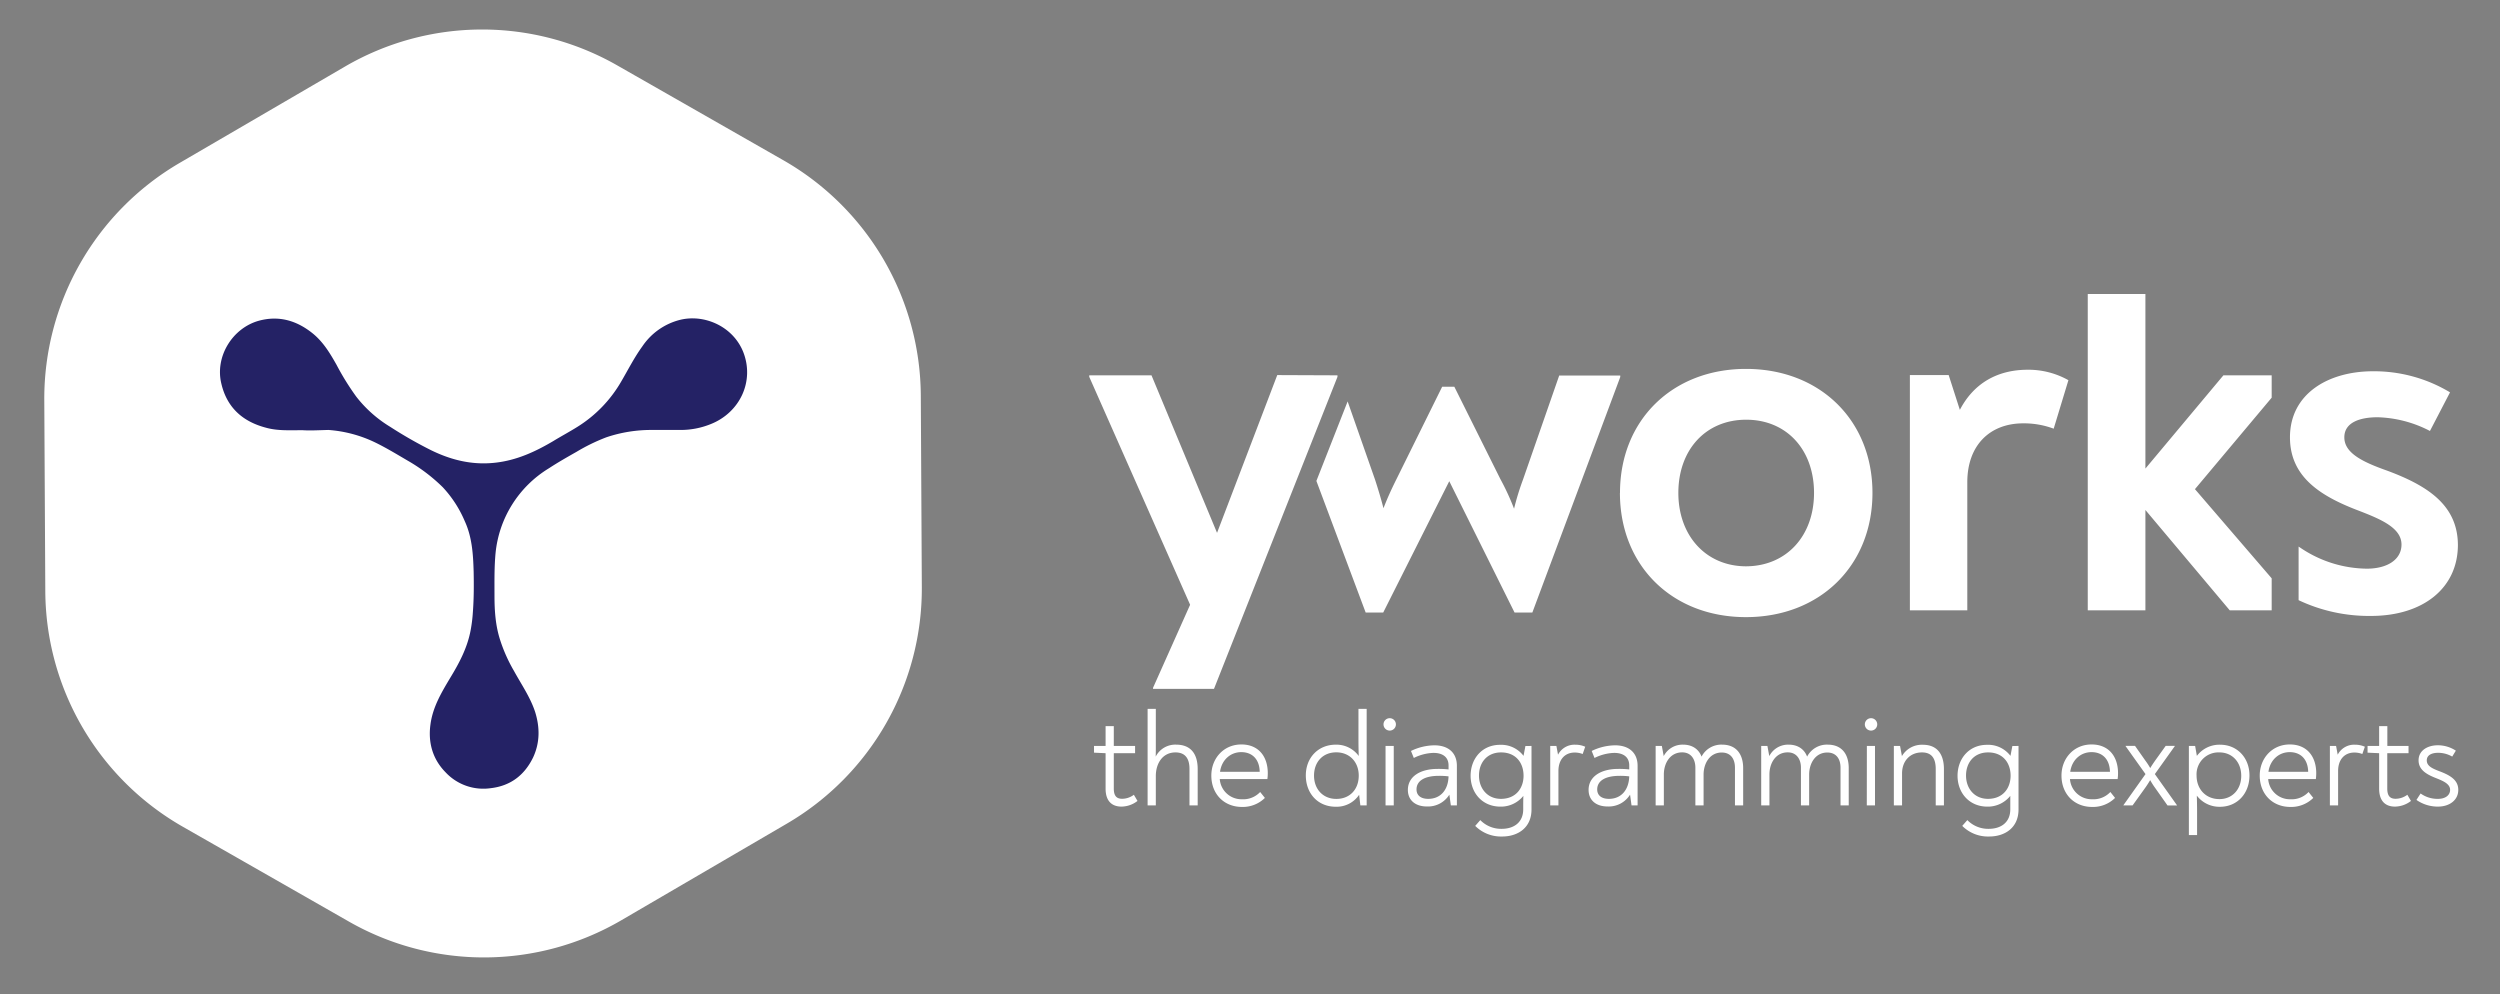
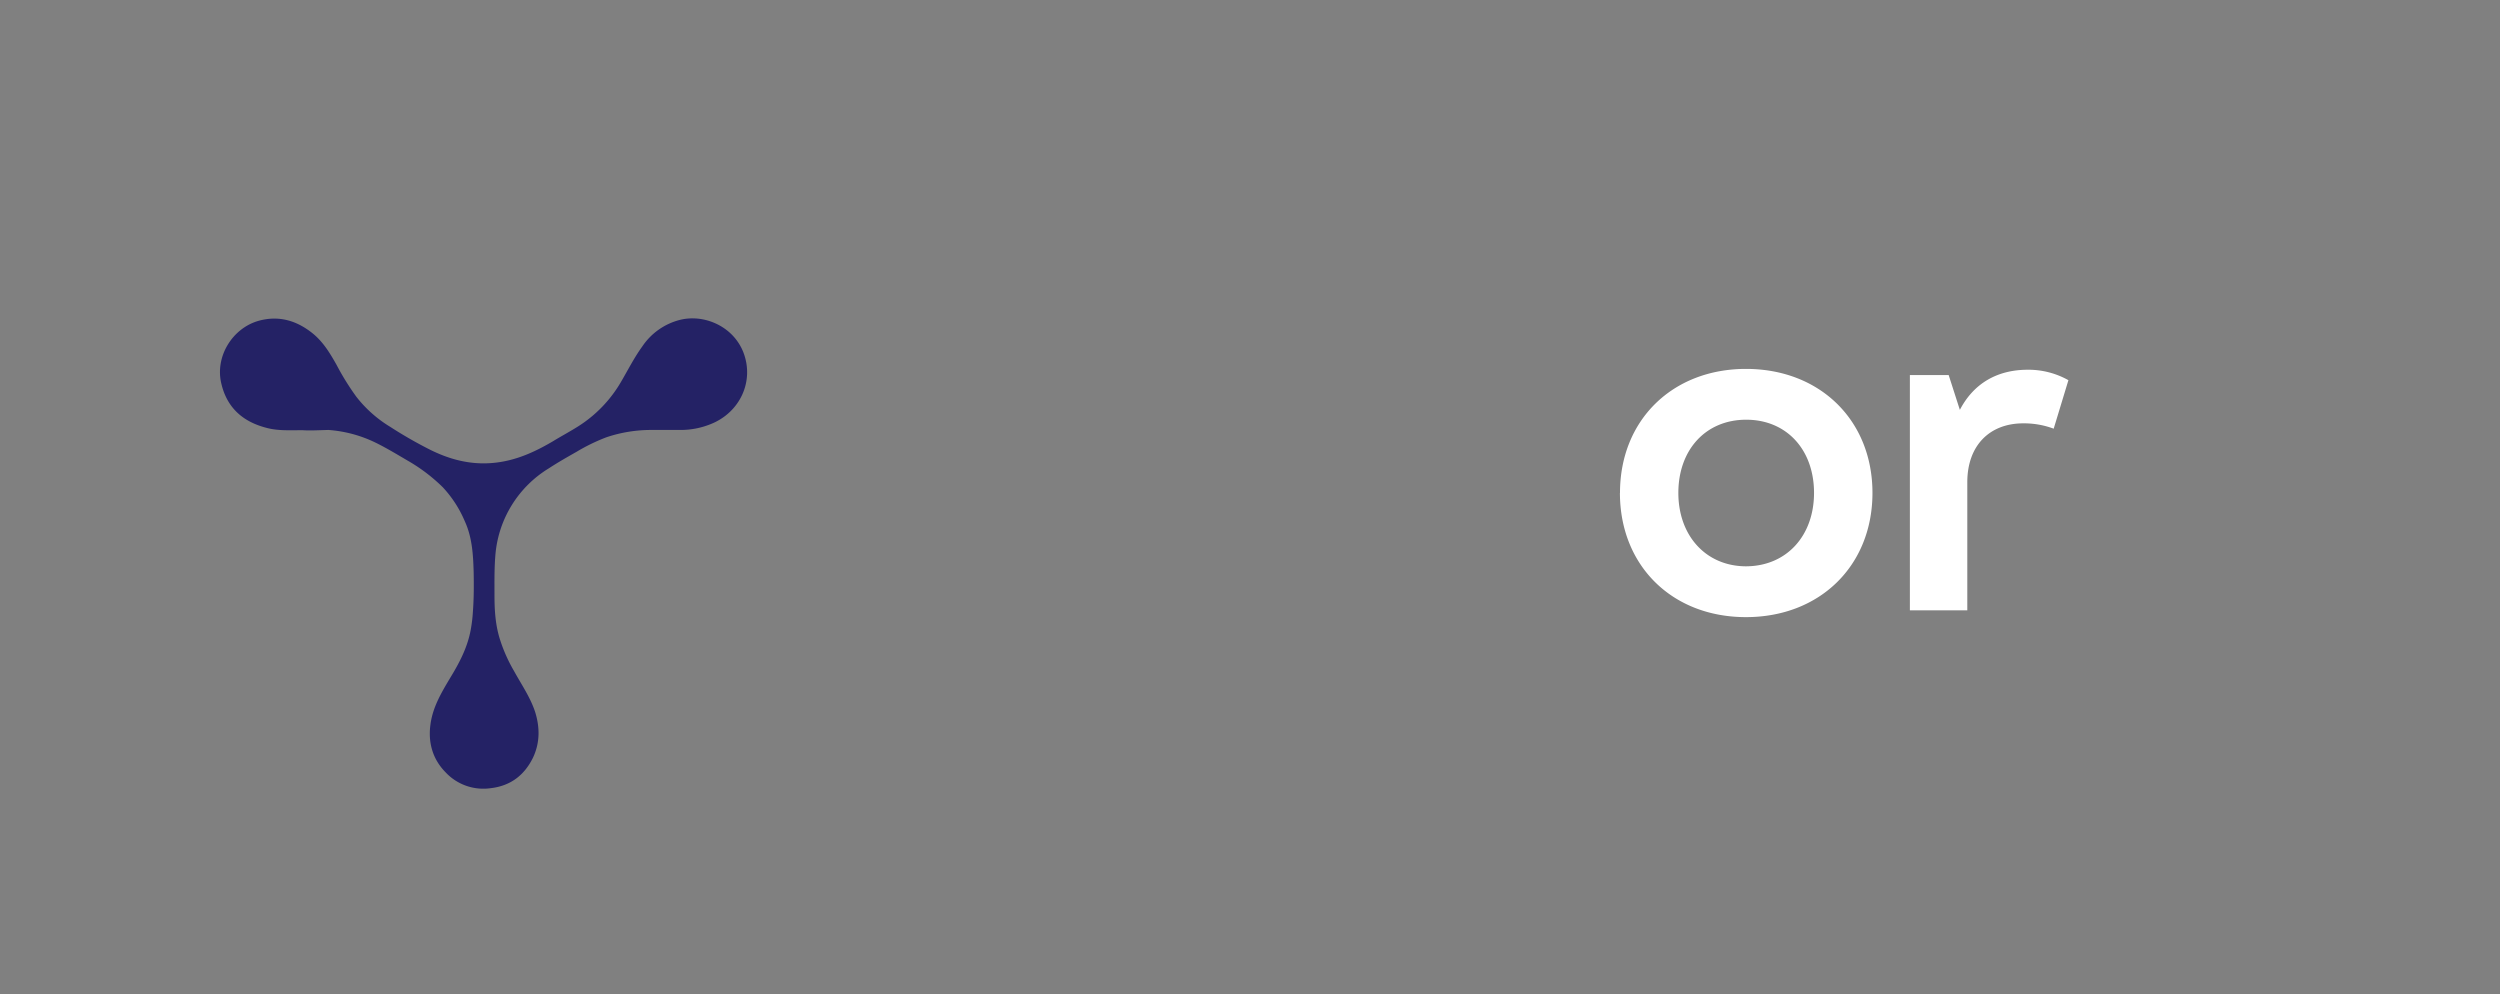
<svg xmlns="http://www.w3.org/2000/svg" id="Layer_1" viewBox="0 0 984 391.38">
  <rect x="0" y="0" width="984" height="391.38" fill="#808080" stroke="none" />
-   <path d="M435.16 310.4v-13.94l-4.56-.21v-2.65h4.56v-7.79h3.23v7.79h8.38v2.86h-8.38v13.94c0 3 1.22 4 3.29 4a7.76 7.76 0 0 0 4.61-1.58l1.43 2.43a10.48 10.48 0 0 1-6.36 2.23c-3.81-.03-6.2-2.26-6.2-7.08m36.25-7.68V317h-3.23v-14.39c0-3.92-1.59-6.46-5.51-6.46-5 0-7.74 4.23-7.74 9.32V317h-3.23v-38h3.23v15.15c0 1.17 0 2.28-.05 3.66a8.66 8.66 0 0 1 8.1-4.72c5.73.03 8.43 3.64 8.43 9.63m27.59 1.64a16.5 16.5 0 0 1-.16 2.28H480.1a8.58 8.58 0 0 0 8.75 7.95 9.11 9.11 0 0 0 7.15-2.86l1.86 2.33a12.36 12.36 0 0 1-9 3.55c-7.1 0-12.08-5.09-12.08-12.35 0-6.78 4.87-12.24 11.81-12.24 6.56-.02 10.41 4.5 10.41 11.34m-18.81-.58h15.63c-.1-5-3-7.74-7.26-7.74s-7.72 3.07-8.35 7.74ZM537.92 279v38h-2.49l-.47-4.18a10.64 10.64 0 0 1-9.22 4.71c-7 0-11.77-5.19-11.77-12.34 0-6.95 4.88-12.09 11.77-12.09a10.86 10.86 0 0 1 9.06 4.46c-.06-2-.11-4.14-.11-6.36V279Zm-3.12 26.28c0-5.3-3.55-9.16-8.85-9.16s-8.75 3.81-8.75 9.16 3.55 9.17 8.75 9.17c5.4.03 8.85-3.84 8.85-9.14Zm9.75-20.16a2.44 2.44 0 1 1 4.88 0 2.44 2.44 0 0 1-4.88 0m.8 8.48h3.23V317h-3.23Zm28.08 7.84V317h-2.38l-.58-4.23a9.88 9.88 0 0 1-8.85 4.66c-4.56 0-7.48-2.49-7.48-6.52 0-5.25 4.83-8.27 11.72-8.27a35 35 0 0 1 4.29.21v-1.58c0-3.29-2.33-4.93-5.94-4.93a18.3 18.3 0 0 0-7.73 2l-1.12-2.76a21.6 21.6 0 0 1 9.17-2.22c5.35-.02 8.9 2.79 8.9 8.08m-3.28 4.14a28 28 0 0 0-3.82-.21c-5.51 0-8.79 1.9-8.79 5.35 0 2.33 1.69 3.71 4.61 3.71 4.85 0 7.85-3.5 8-8.85m32.65-11.98v25c0 7.21-5.36 10.65-11.56 10.65a14.34 14.34 0 0 1-10.6-4.18l2-2.28a11.44 11.44 0 0 0 8.42 3.44c4.77 0 8.48-2.49 8.48-7.68 0-1.8 0-3.55.06-5.3a11.31 11.31 0 0 1-9 4.24c-7.21 0-11.77-5.46-11.77-12.14s4.45-12.19 11.61-12.19a11 11 0 0 1 9.22 4.35l.74-3.87Zm-3.13 11.71c0-4.93-2.92-9.16-8.85-9.16-5.51 0-8.69 4-8.69 9.11s3.34 9.17 8.64 9.17c5.88 0 8.9-4.19 8.9-9.12m24.27-11.39-1 2.86a8.6 8.6 0 0 0-3.13-.58c-3.81 0-6.41 2.7-6.41 7.26V317h-3.23v-23.4h2.43l.64 3.45a7.28 7.28 0 0 1 6.84-3.93 9.2 9.2 0 0 1 3.86.8m20.62 7.52V317h-2.39l-.58-4.23a9.86 9.86 0 0 1-8.85 4.66c-4.56 0-7.47-2.49-7.47-6.52 0-5.25 4.82-8.27 11.71-8.27a35 35 0 0 1 4.29.21v-1.58c0-3.29-2.33-4.93-5.93-4.93a18.4 18.4 0 0 0-7.74 2l-1.11-2.76a21.6 21.6 0 0 1 9.17-2.22c5.34-.02 8.9 2.79 8.9 8.08m-3.29 4.14a28 28 0 0 0-3.81-.21c-5.51 0-8.8 1.9-8.8 5.35 0 2.33 1.7 3.71 4.61 3.71 4.82 0 7.84-3.5 8-8.85m44.84-3.23V317h-3.23v-14.81c0-3.77-1.91-6-5.2-6-4.72 0-7.15 4.29-7.15 8.69V317h-3.23v-14.87c0-3.23-1.65-6-5.2-6-4.77 0-7.21 4.29-7.21 8.69V317h-3.23v-23.4h2.44l.74 4a8.33 8.33 0 0 1 7.63-4.51c3.55 0 6.15 1.75 7.26 4.72a8.75 8.75 0 0 1 8.16-4.72c5.36.03 8.22 3.58 8.22 9.26m41.55 0V317h-3.23v-14.81c0-3.77-1.91-6-5.2-6-4.71 0-7.15 4.29-7.15 8.69V317h-3.23v-14.87c0-3.23-1.65-6-5.2-6-4.77 0-7.2 4.29-7.2 8.69V317h-3.24v-23.4h2.44l.74 4a8.33 8.33 0 0 1 7.63-4.51c3.56 0 6.15 1.75 7.26 4.72a8.75 8.75 0 0 1 8.17-4.72c5.35.03 8.21 3.58 8.21 9.26m6.34-17.23a2.44 2.44 0 0 1 4.88 0 2.44 2.44 0 0 1-4.88 0m.8 8.48h3.2V317h-3.23Zm30.33 9.12V317h-3.23v-14.34c0-4-1.48-6.51-5.41-6.51-4.71 0-7.84 3.39-7.84 8.26V317h-3.23v-23.4h2.44l.74 4a9.06 9.06 0 0 1 8.21-4.46c5.46-.02 8.32 3.48 8.32 9.58m29.36-9.12v25c0 7.21-5.35 10.65-11.55 10.65a14.3 14.3 0 0 1-10.6-4.18l2-2.28a11.45 11.45 0 0 0 8.43 3.44c4.77 0 8.48-2.49 8.48-7.68v-5.3a11.28 11.28 0 0 1-9 4.24c-7.2 0-11.76-5.46-11.76-12.14s4.45-12.19 11.6-12.19a11 11 0 0 1 9.23 4.35l.74-3.87Zm-3.12 11.71c0-4.93-2.92-9.16-8.85-9.16-5.51 0-8.69 4-8.69 9.11s3.33 9.17 8.63 9.17c5.88 0 8.91-4.19 8.91-9.12m42.29-.95a16.5 16.5 0 0 1-.16 2.28h-18.76a8.58 8.58 0 0 0 8.74 7.95 9.12 9.12 0 0 0 7.16-2.86l1.85 2.33a12.32 12.32 0 0 1-9 3.55c-7.1 0-12.09-5.09-12.09-12.35 0-6.78 4.88-12.24 11.82-12.24 6.57-.02 10.44 4.5 10.44 11.34m-18.81-.58h15.63c-.11-5-3-7.74-7.26-7.74s-7.74 3.07-8.37 7.74m20.93 13.14 8.69-12.24-7.84-11v-.11h3.71l4.13 5.88a26.5 26.5 0 0 1 1.86 2.87c.63-1.06 1.32-2.07 1.91-2.92l4.18-5.83H856v.11l-7.85 11 8.69 12.24v.1h-3.71l-4.82-6.83a30 30 0 0 1-2-3.13c-.74 1.22-1.33 2.17-2.07 3.18l-4.85 6.76h-3.61Zm49.61-11.71c0 7.2-4.88 12.34-11.61 12.34a11.18 11.18 0 0 1-9.11-4.39c.05 1.8.1 4 .1 6.3v9.22h-3.23V293.6H864l.69 3.92a11.08 11.08 0 0 1 9.16-4.4c6.66 0 11.54 5.09 11.54 12.09m-3.24.16c0-5.41-3.55-9.22-8.58-9.22a8.62 8.62 0 0 0-9 9.06c0 5.56 3.77 9.32 9 9.32 5.03 0 8.58-3.81 8.58-9.16m29.52-1.01a18 18 0 0 1-.15 2.28h-18.76a8.57 8.57 0 0 0 8.74 7.95 9.09 9.09 0 0 0 7.15-2.86l1.86 2.33a12.36 12.36 0 0 1-9 3.55c-7.1 0-12.08-5.09-12.08-12.35 0-6.78 4.88-12.24 11.82-12.24 6.56-.02 10.42 4.5 10.42 11.34m-18.81-.58h15.64c-.11-5-3-7.74-7.27-7.74s-7.73 3.07-8.37 7.74m37.95-9.86-1 2.86a8.6 8.6 0 0 0-3.12-.58c-3.82 0-6.41 2.7-6.41 7.26V317h-3.24v-23.4h2.44l.64 3.45a7.26 7.26 0 0 1 6.83-3.93 9.2 9.2 0 0 1 3.86.8m5.62 16.48v-13.94l-4.56-.21v-2.65h4.56v-7.79h3.23v7.79H948v2.86h-8.37v13.94c0 3 1.22 4 3.29 4a7.8 7.8 0 0 0 4.61-1.58l1.43 2.43a10.48 10.48 0 0 1-6.36 2.23c-3.79-.03-6.17-2.26-6.17-7.08m14.68 4.45 1.64-2.54a11.32 11.32 0 0 0 6.89 2.12c2.86 0 4.72-1.43 4.72-3.55 0-2.28-2.6-3.45-5.41-4.56-3.81-1.48-7-3.29-7-7.05 0-3.92 3.6-5.93 7.57-5.93a12.9 12.9 0 0 1 7.1 2.12l-1.43 2.33a11.2 11.2 0 0 0-5.51-1.49c-2.38 0-4.5.8-4.5 3s2.17 3.18 4.93 4.24c4.24 1.59 7.47 3.45 7.47 7.37s-3.34 6.57-8 6.57a14.6 14.6 0 0 1-8.47-2.63" fill="white" />
  <g>
    <path d="M637.63 194c0-28.6 20.6-48.8 49.6-48.8S737 165.33 737 194s-20.7 48.9-49.8 48.9-49.6-20.3-49.6-48.9m76.4 0c0-17-10.8-28.8-26.7-28.8S660.6 177 660.6 194s11 28.9 26.7 28.9c15.9-.1 26.7-12 26.7-28.9m100.13-44.37-5.8 19.1a33.4 33.4 0 0 0-12-2.1c-13 0-22 8.5-22 23.2v50.4h-22.6v-92.6H767l4.4 13.7c5.4-10.4 14.7-15.8 26.7-15.8a32.06 32.06 0 0 1 16 4.1" fill="white" />
-     <path d="M526.43 147.73v.6l-48.6 122.8h-24v-.4l14.6-32.7-39.7-89.7v-.6h24.5l25.8 62 23.7-62.1z" fill="white" />
-     <path d="m613.73 147.73-14.3 41.1a102 102 0 0 0-3.5 11.4 96 96 0 0 0-5.4-11.7l-18.1-36.3h-4.8l-18 36.4c-1.9 3.8-3.5 7.3-5.1 11.4-1-3.9-2.1-7.5-3.3-11.2L530.43 158l-12.3 31.3 19.4 51.8h6.9l26-51.7 25.7 51.7h7l34.6-92.7v-.6h-24Zm325.8 37.5c-9.9-3.5-16.8-7-16.8-13.1 0-5.8 6-7.9 13.1-7.9a47.24 47.24 0 0 1 20.6 5.4l7.9-15.2a58 58 0 0 0-30.3-8.3c-17.7 0-32.7 8.9-32.7 26 0 15.2 11.4 22.8 26.1 28.5 9.1 3.5 17.8 6.9 17.8 13.7 0 5.8-5.4 9.5-13.7 9.5a47.4 47.4 0 0 1-25.3-7.7l-1.5-1v21.1a64.8 64.8 0 0 0 28.5 6.2c20.3 0 34.2-10.8 34.2-28-.1-15.5-11.7-23.2-27.9-29.2m-45.4 42.4-30.2-35.1 30.2-36v-8.8h-19l-30.7 36.7v-68.7h-22.69v124.5h22.69v-39.5l33.2 39.5h16.5z" fill="white" />
  </g>
-   <path d="m17.43 157.33.4 75.4a107.36 107.36 0 0 0 54 92.6l65.5 37.4a107.2 107.2 0 0 0 107.2-.5l65.1-38a107.15 107.15 0 0 0 53.2-93.1l-.4-75.4a107.36 107.36 0 0 0-54-92.6l-65.5-37.4a107.2 107.2 0 0 0-107.2.5l-65.2 38a107.48 107.48 0 0 0-53.1 93.1" fill="white" />
  <path d="M119.13 169.33c-5.2 0-9.9.3-14.5-1-9.1-2.4-15.3-7.9-17.5-17.3-2.6-10.6 4.3-21.9 14.8-24.8 7.8-2.1 14.7-.1 20.9 4.8 4.3 3.4 7 7.9 9.6 12.5a102 102 0 0 0 7.8 12.6 49.2 49.2 0 0 0 13.4 11.9 167 167 0 0 0 15.9 9.1c7.9 3.9 16.2 6 25.3 5 8.4-.9 15.8-4.3 22.9-8.5 3.1-1.9 6.3-3.6 9.5-5.6a51.1 51.1 0 0 0 17.3-17.9c2.7-4.6 5.1-9.4 8.3-13.8a25.35 25.35 0 0 1 15.1-10.5c9.5-2.2 20.6 2.7 24.6 12.7 4.5 11.4-1.2 23.8-12.8 28.4a31.4 31.4 0 0 1-12.1 2.3h-11a55.2 55.2 0 0 0-18 2.9 74.4 74.4 0 0 0-11.7 5.7c-3.7 2.1-7.4 4.2-10.9 6.5a44.13 44.13 0 0 0-21 33.6c-.5 5.5-.4 11-.4 16.6 0 5.9.4 11.7 2.2 17.3a61.6 61.6 0 0 0 5.5 12.3c2.9 5.3 6.4 10.3 8.3 16.1 1.9 6.1 1.9 12.1-.8 17.9-3.4 7-8.9 11.2-16.7 12.1a20.33 20.33 0 0 1-17.8-6.3c-5-5.1-6.9-11.6-5.9-18.8.9-6.8 4.3-12.5 7.7-18.2 3.6-5.9 6.8-11.9 8.1-18.8a58 58 0 0 0 .9-7.3c.4-5.3.4-10.5.3-15.8-.2-6.8-.6-13.6-3.5-19.9a45.5 45.5 0 0 0-8.7-13.4 67.7 67.7 0 0 0-13.9-10.5c-4.1-2.4-8.2-4.9-12.5-7a50.5 50.5 0 0 0-18.6-5c-3.8.1-7.23.3-10.1.1" fill="#242265" />
</svg>